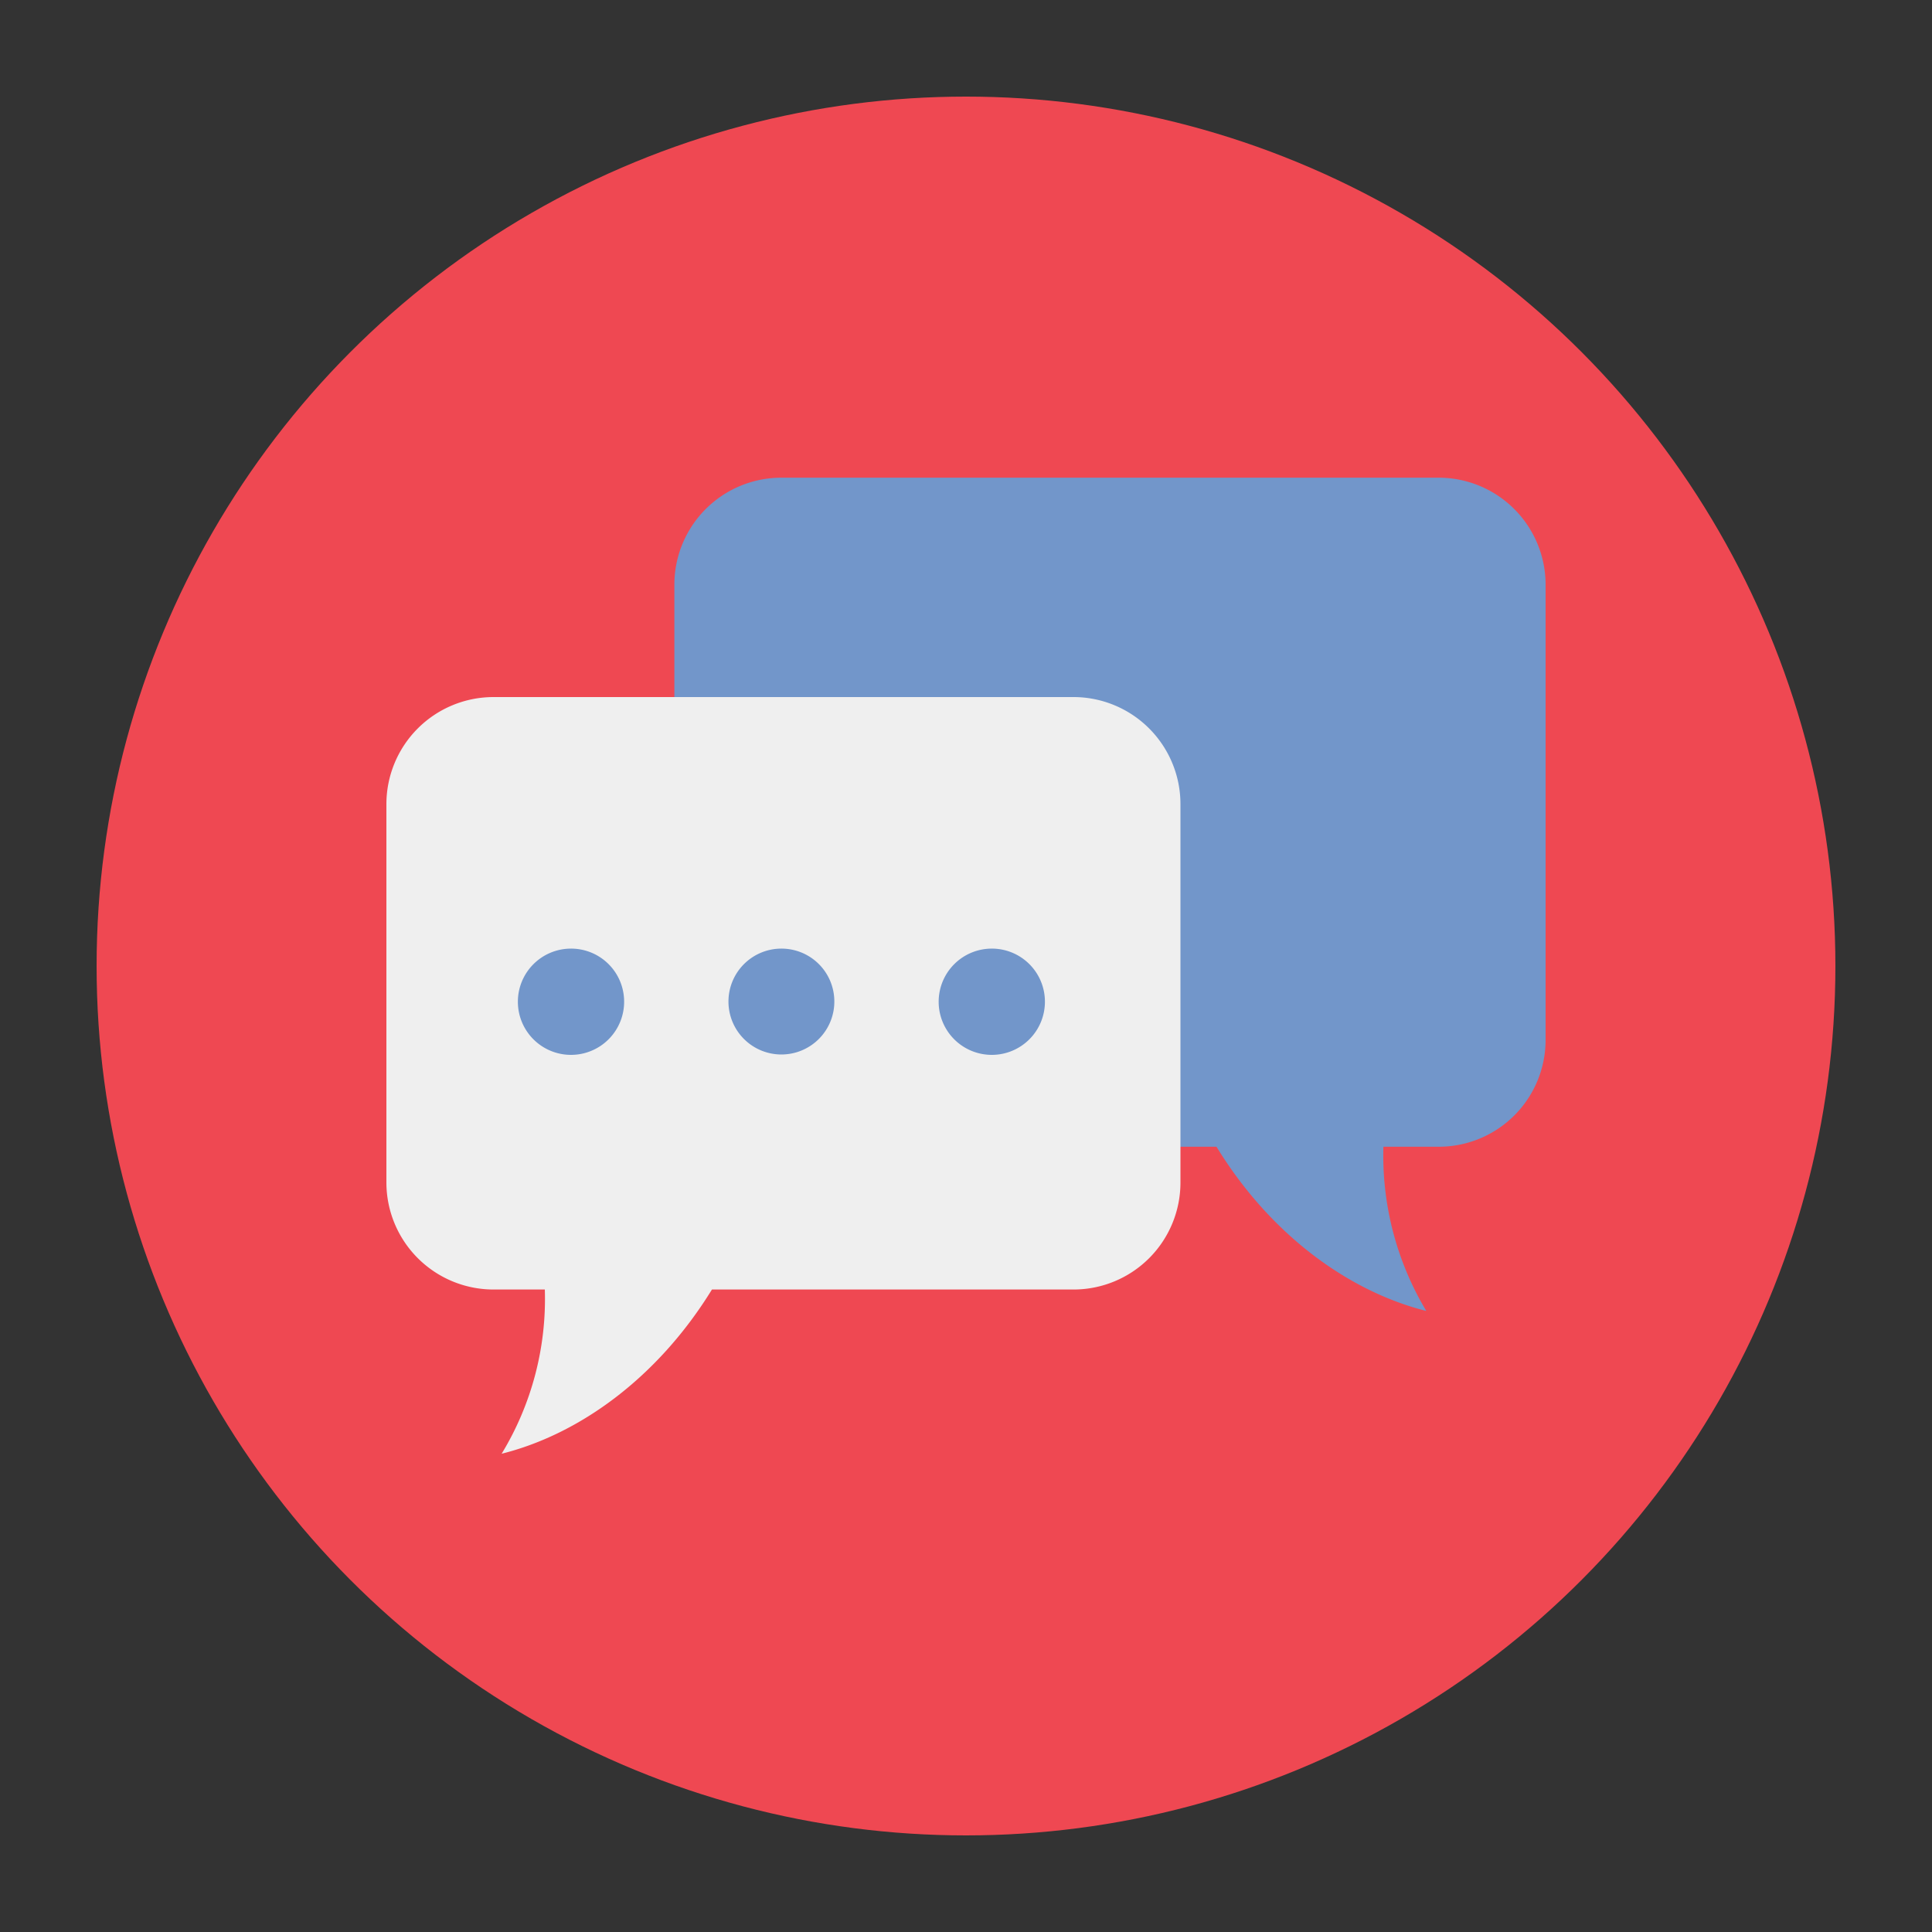
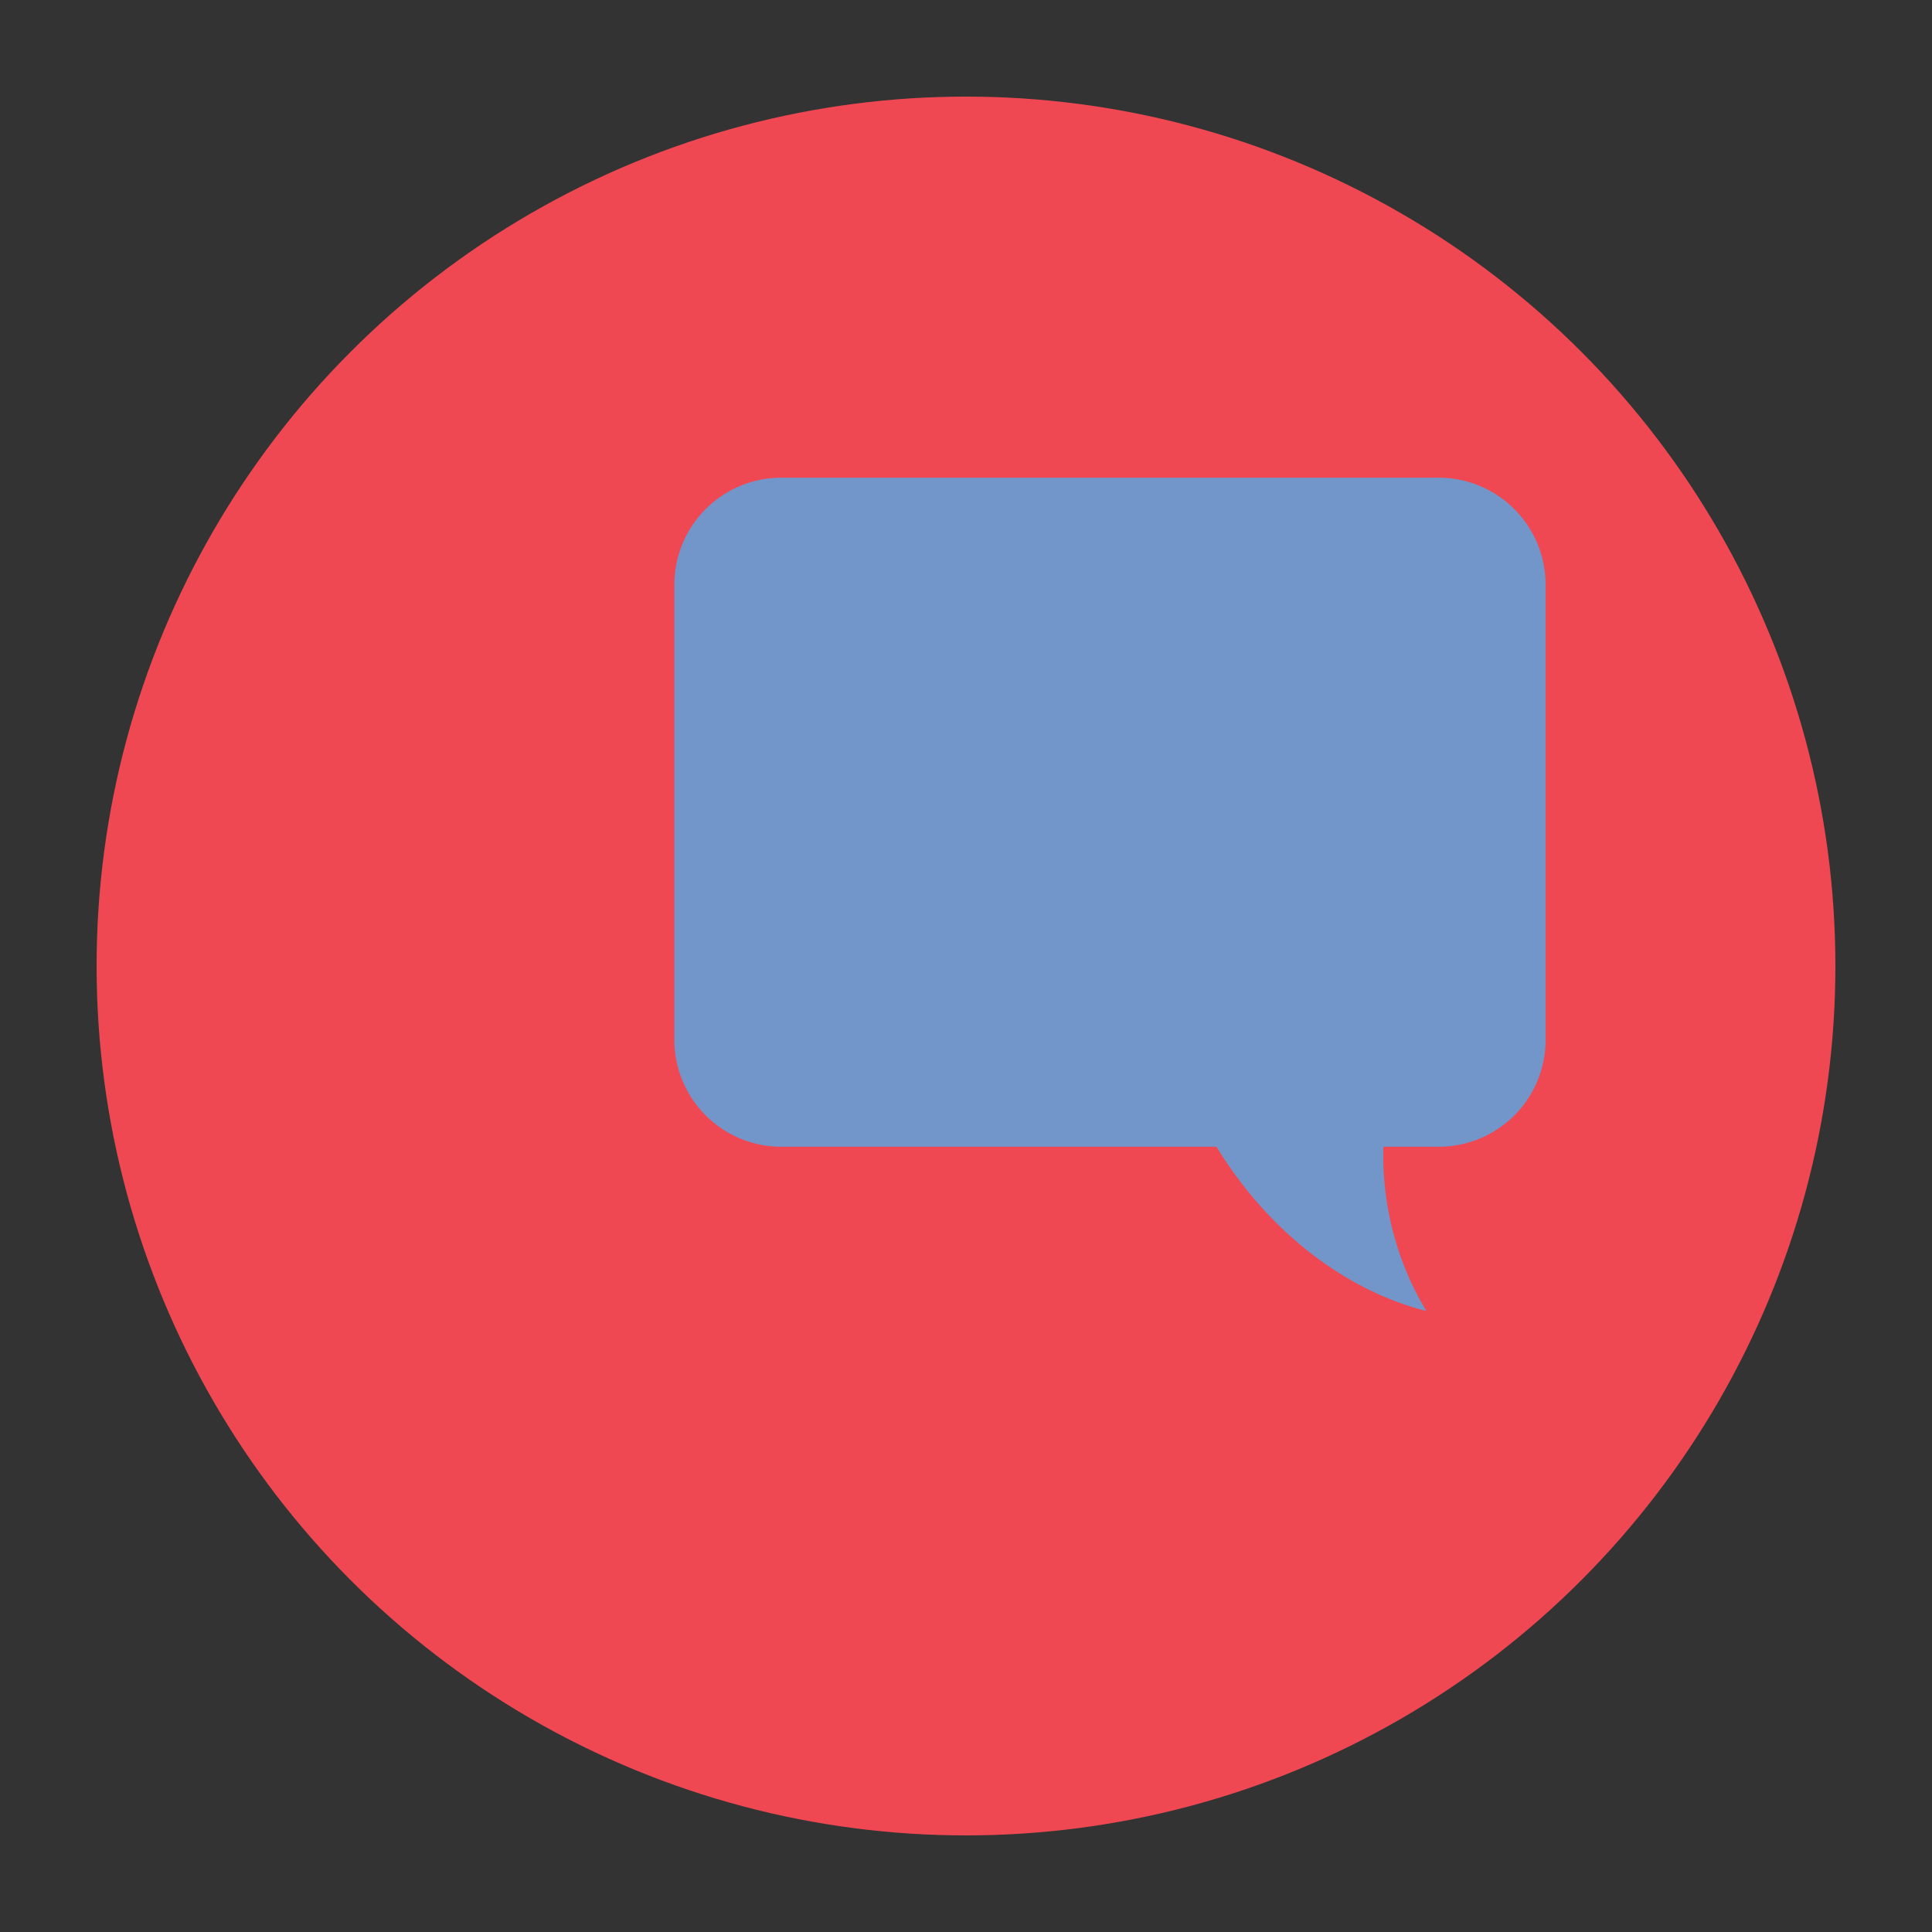
<svg xmlns="http://www.w3.org/2000/svg" id="Layer_1" data-name="Layer 1" viewBox="0 0 200 200">
  <rect x="0" y="0" width="200" height="200" fill="#333333" stroke="none" />
  <defs>
    <style>.cls-1{fill:#ef4852;}.cls-2{fill:#7296ca;}.cls-3{fill:#efefef;}</style>
  </defs>
  <circle class="cls-1" cx="100" cy="100" r="90" />
  <path class="cls-2" d="M148.89,49.45h-68A11.08,11.08,0,0,0,69.81,60.53v47.11a11.07,11.07,0,0,0,11.06,11.07h45.06c5.63,9.19,13.76,15,21.72,17a31.27,31.27,0,0,1-4.44-17h5.68A11.06,11.06,0,0,0,160,107.64V60.53A11.08,11.08,0,0,0,148.89,49.45Z" />
-   <path class="cls-3" d="M111.08,72.16h-60A11.09,11.09,0,0,0,40,83.28v39.13a11.09,11.09,0,0,0,11.08,11.08h5.32a30.83,30.83,0,0,1-4.47,17c8-2,16.12-7.82,21.77-17h37.41a11.07,11.07,0,0,0,11.09-11.08V83.28A11.08,11.08,0,0,0,111.08,72.16Z" />
-   <path class="cls-2" d="M64.61,103.66A5.5,5.5,0,1,1,59.1,98.2,5.49,5.49,0,0,1,64.61,103.66Z" />
  <path class="cls-2" d="M86.37,103.66a5.48,5.48,0,1,1-5.48-5.46A5.47,5.47,0,0,1,86.37,103.66Z" />
-   <path class="cls-2" d="M108.17,103.66a5.5,5.5,0,1,1-5.5-5.46A5.49,5.49,0,0,1,108.17,103.66Z" />
</svg>